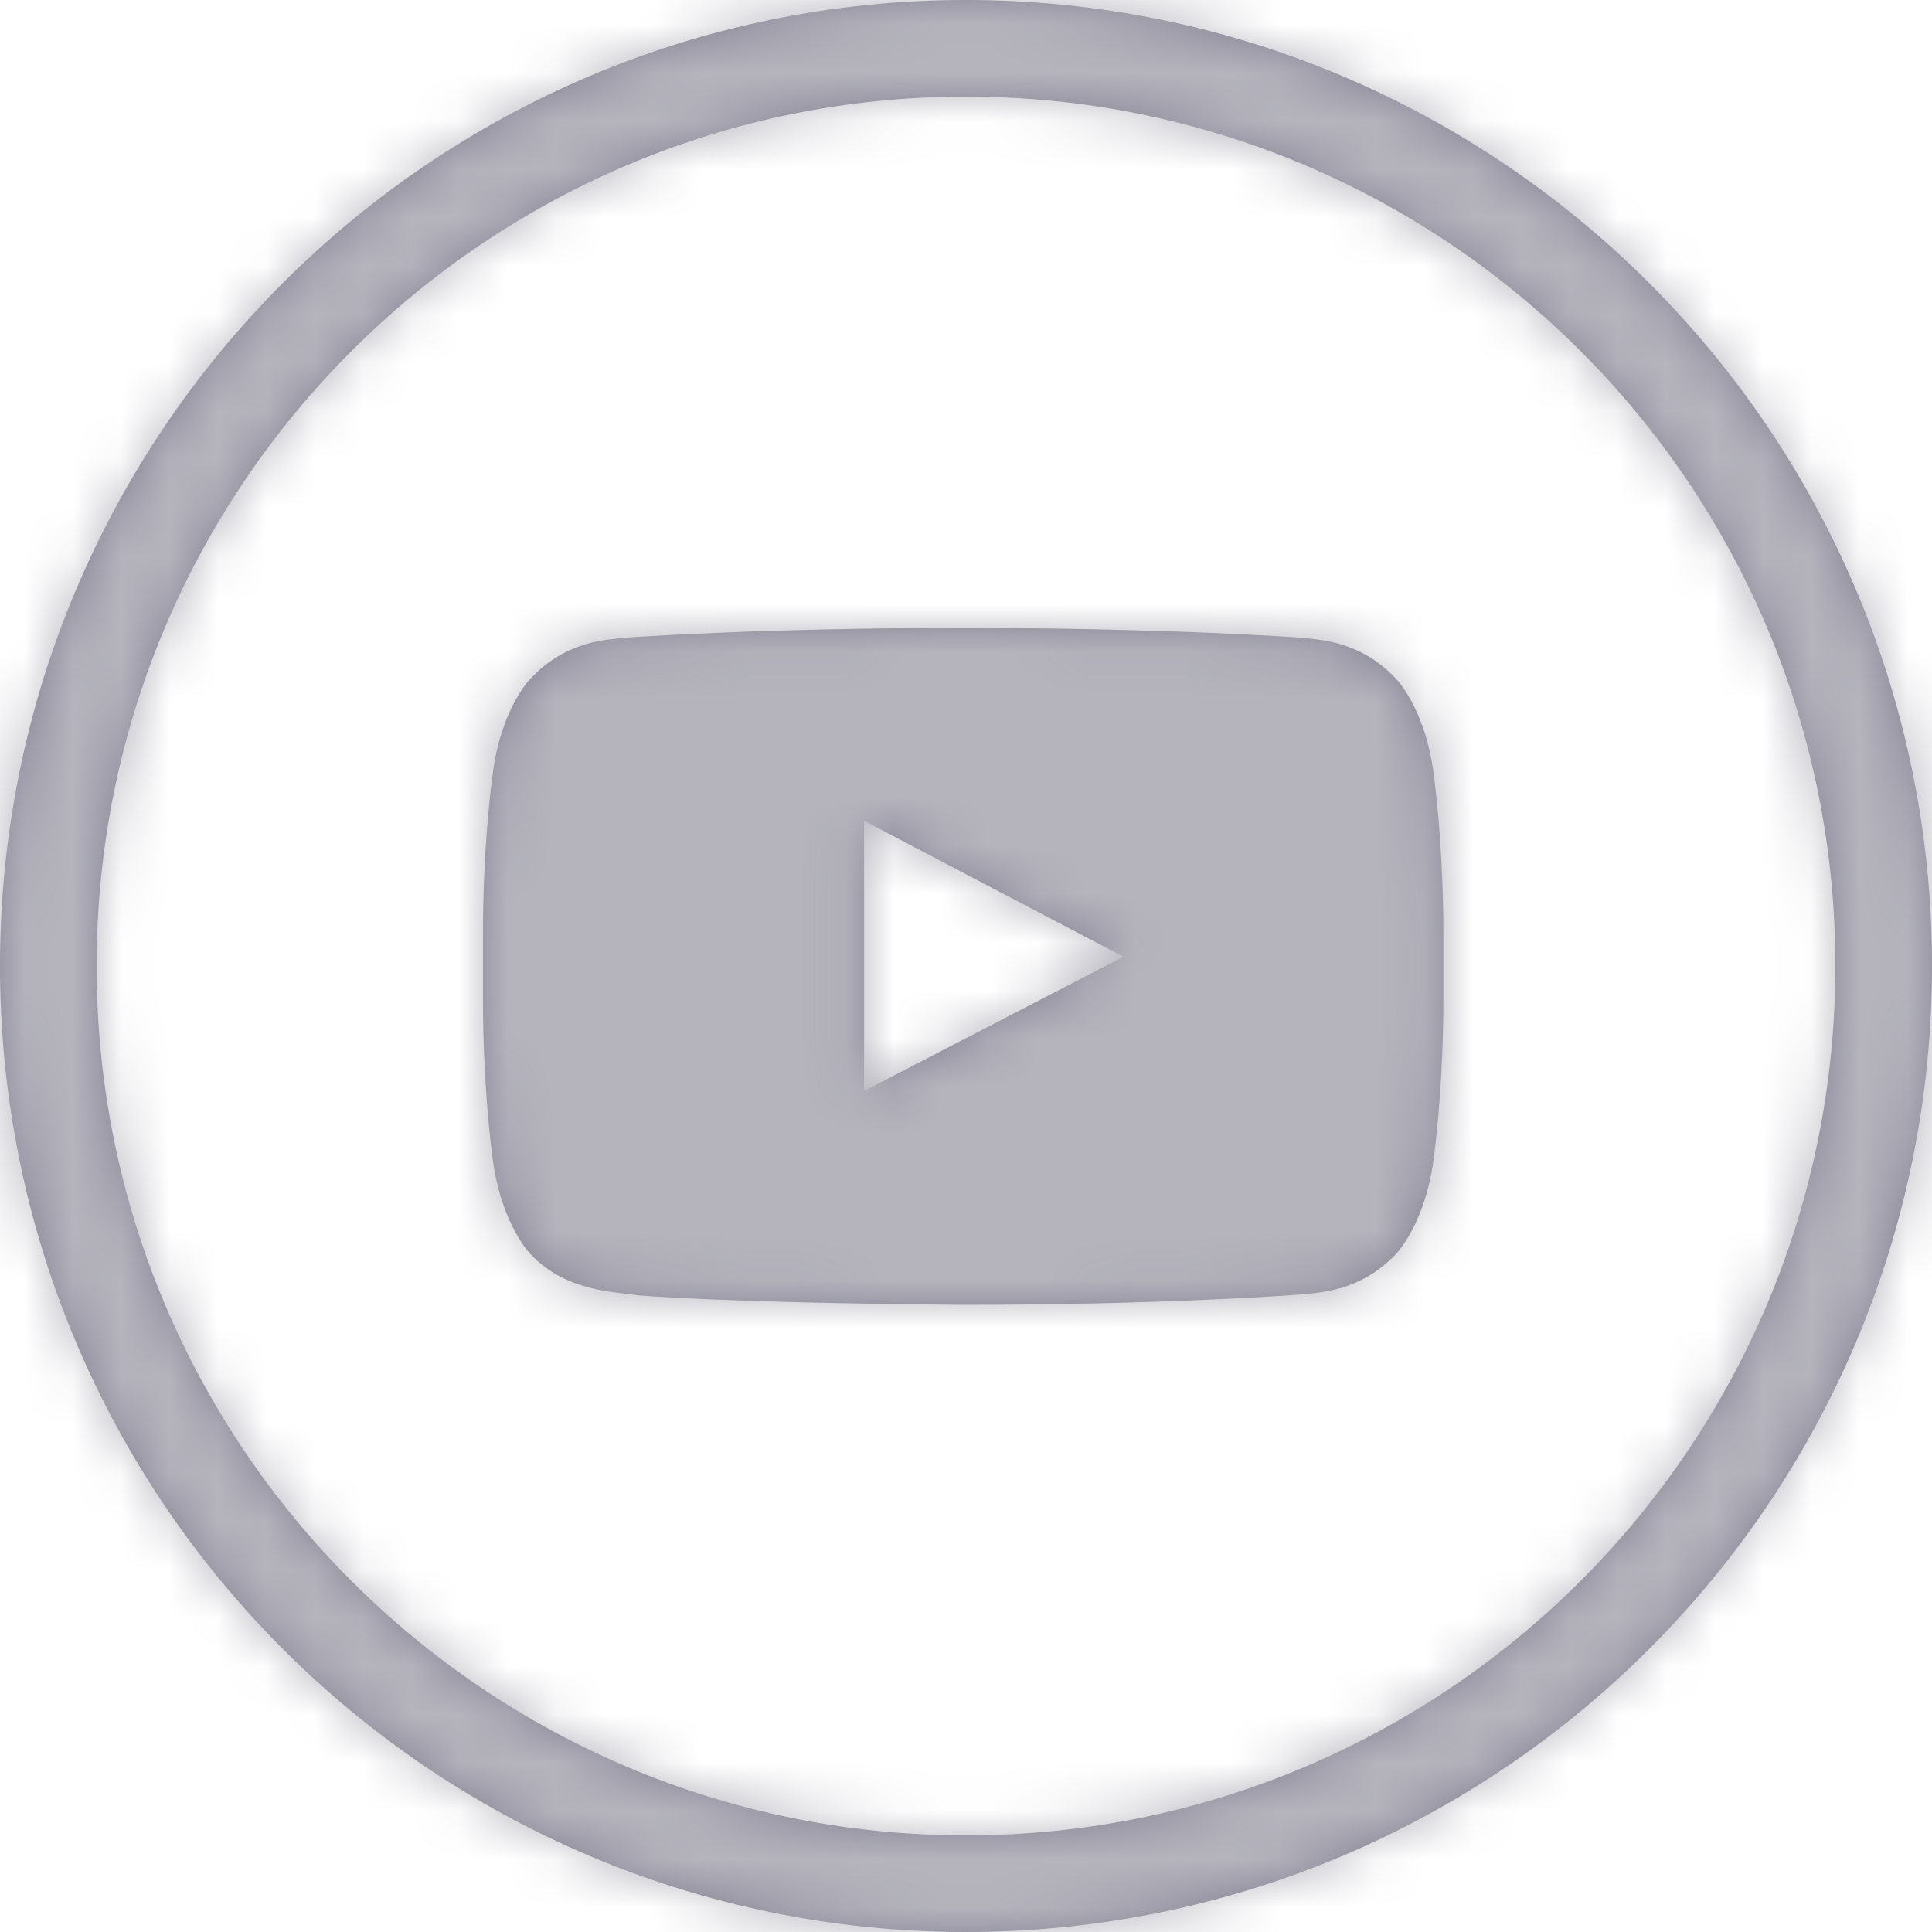
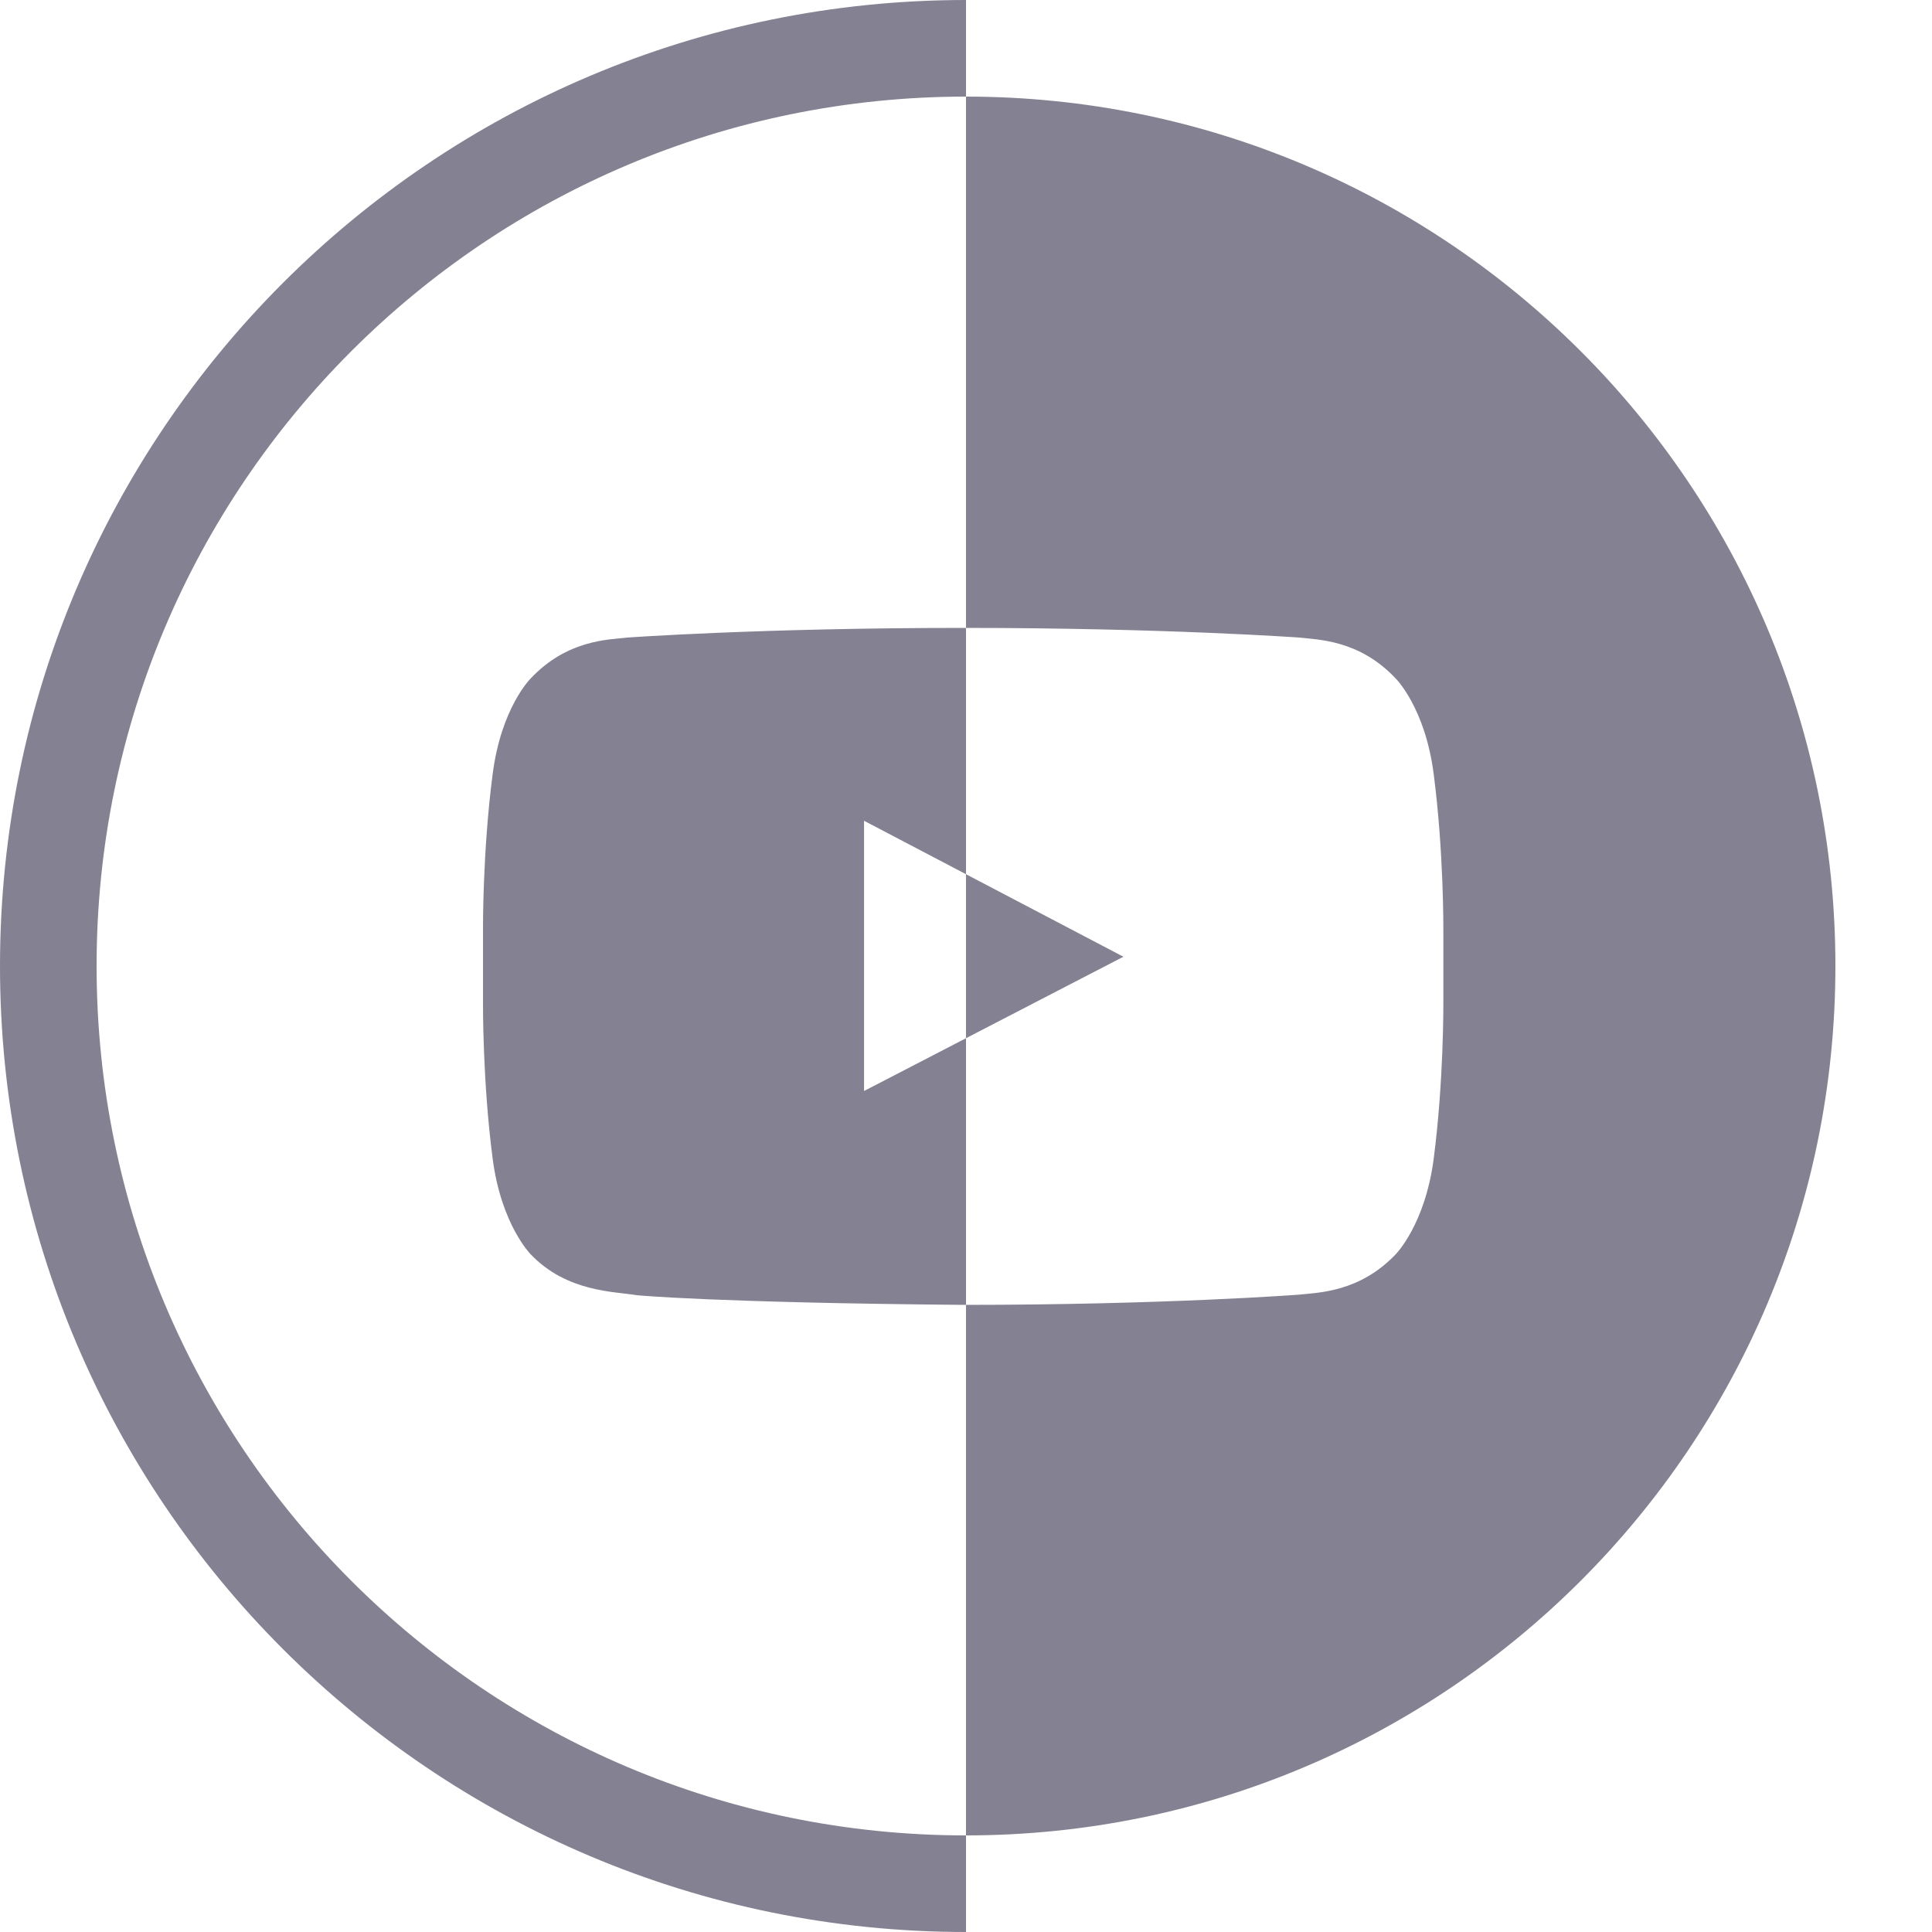
<svg xmlns="http://www.w3.org/2000/svg" xmlns:xlink="http://www.w3.org/1999/xlink" width="40" height="40" viewBox="0 0 40 40">
  <defs>
-     <path id="a" d="M17.889 22.588l5.37-2.78-5.37-2.815v5.595zM20 40C8.954 40 0 31.046 0 20S8.954 0 20 0s20 8.954 20 20-8.954 20-20 20zm0-2c9.941 0 18-8.059 18-18S29.941 2 20 2 2 10.059 2 20s8.059 18 18 18zm-.059-25c4.183 0 6.957.2 6.957.2.388.045 1.243.045 1.997.846 0 0 .61.6.788 1.98.21 1.613.2 3.225.2 3.225v1.513s.01 1.613-.2 3.226c-.178 1.368-.788 1.98-.788 1.98-.754.79-1.609.79-1.997.834 0 0-2.774.212-6.957.212-5.17-.045-6.757-.2-6.757-.2-.443-.078-1.442-.056-2.196-.846 0 0-.61-.612-.788-1.98-.211-1.613-.2-3.226-.2-3.226v-1.513s-.011-1.612.2-3.225c.177-1.38.788-1.98.788-1.98.754-.801 1.608-.801 1.997-.846 0 0 2.773-.2 6.956-.2z" />
+     <path id="a" d="M17.889 22.588l5.37-2.78-5.37-2.815v5.595zM20 40C8.954 40 0 31.046 0 20S8.954 0 20 0zm0-2c9.941 0 18-8.059 18-18S29.941 2 20 2 2 10.059 2 20s8.059 18 18 18zm-.059-25c4.183 0 6.957.2 6.957.2.388.045 1.243.045 1.997.846 0 0 .61.6.788 1.98.21 1.613.2 3.225.2 3.225v1.513s.01 1.613-.2 3.226c-.178 1.368-.788 1.98-.788 1.98-.754.79-1.609.79-1.997.834 0 0-2.774.212-6.957.212-5.17-.045-6.757-.2-6.757-.2-.443-.078-1.442-.056-2.196-.846 0 0-.61-.612-.788-1.98-.211-1.613-.2-3.226-.2-3.226v-1.513s-.011-1.612.2-3.225c.177-1.38.788-1.98.788-1.98.754-.801 1.608-.801 1.997-.846 0 0 2.773-.2 6.956-.2z" />
  </defs>
  <g fill="none" fill-rule="evenodd">
    <mask id="b" fill="#fff">
      <use xlink:href="#a" />
    </mask>
    <use fill="#848292" xlink:href="#a" />
    <g fill="#B5B4BD" mask="url(#b)">
-       <path d="M0 0h40v40H0z" />
-     </g>
+       </g>
  </g>
</svg>